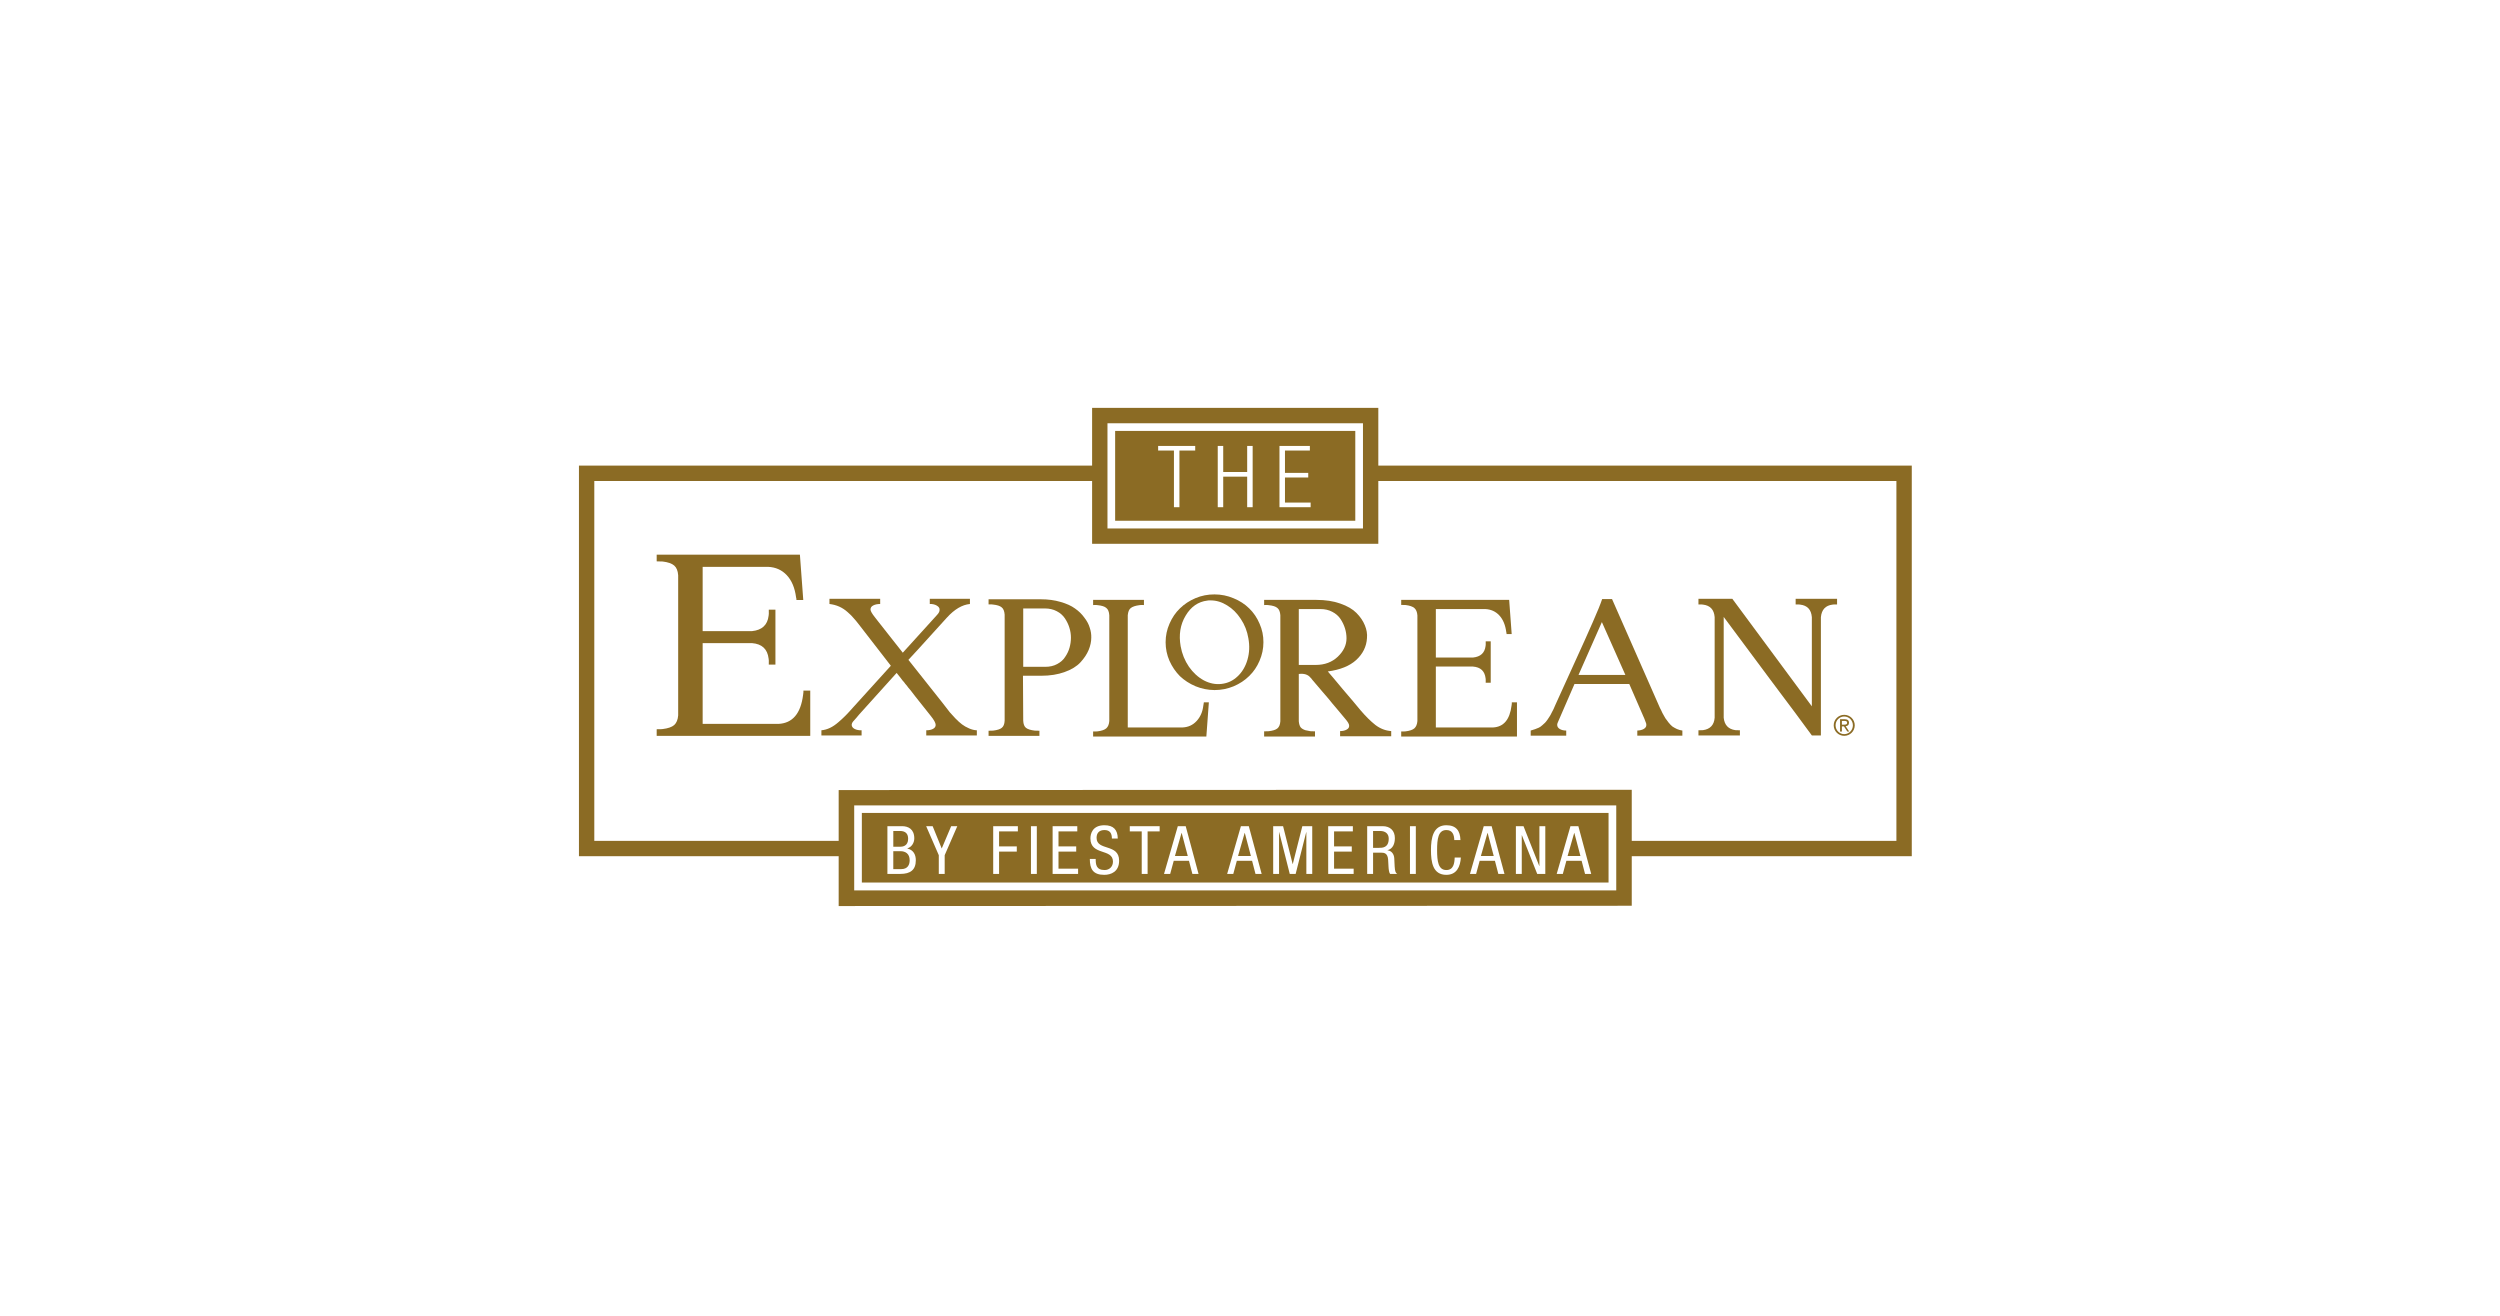
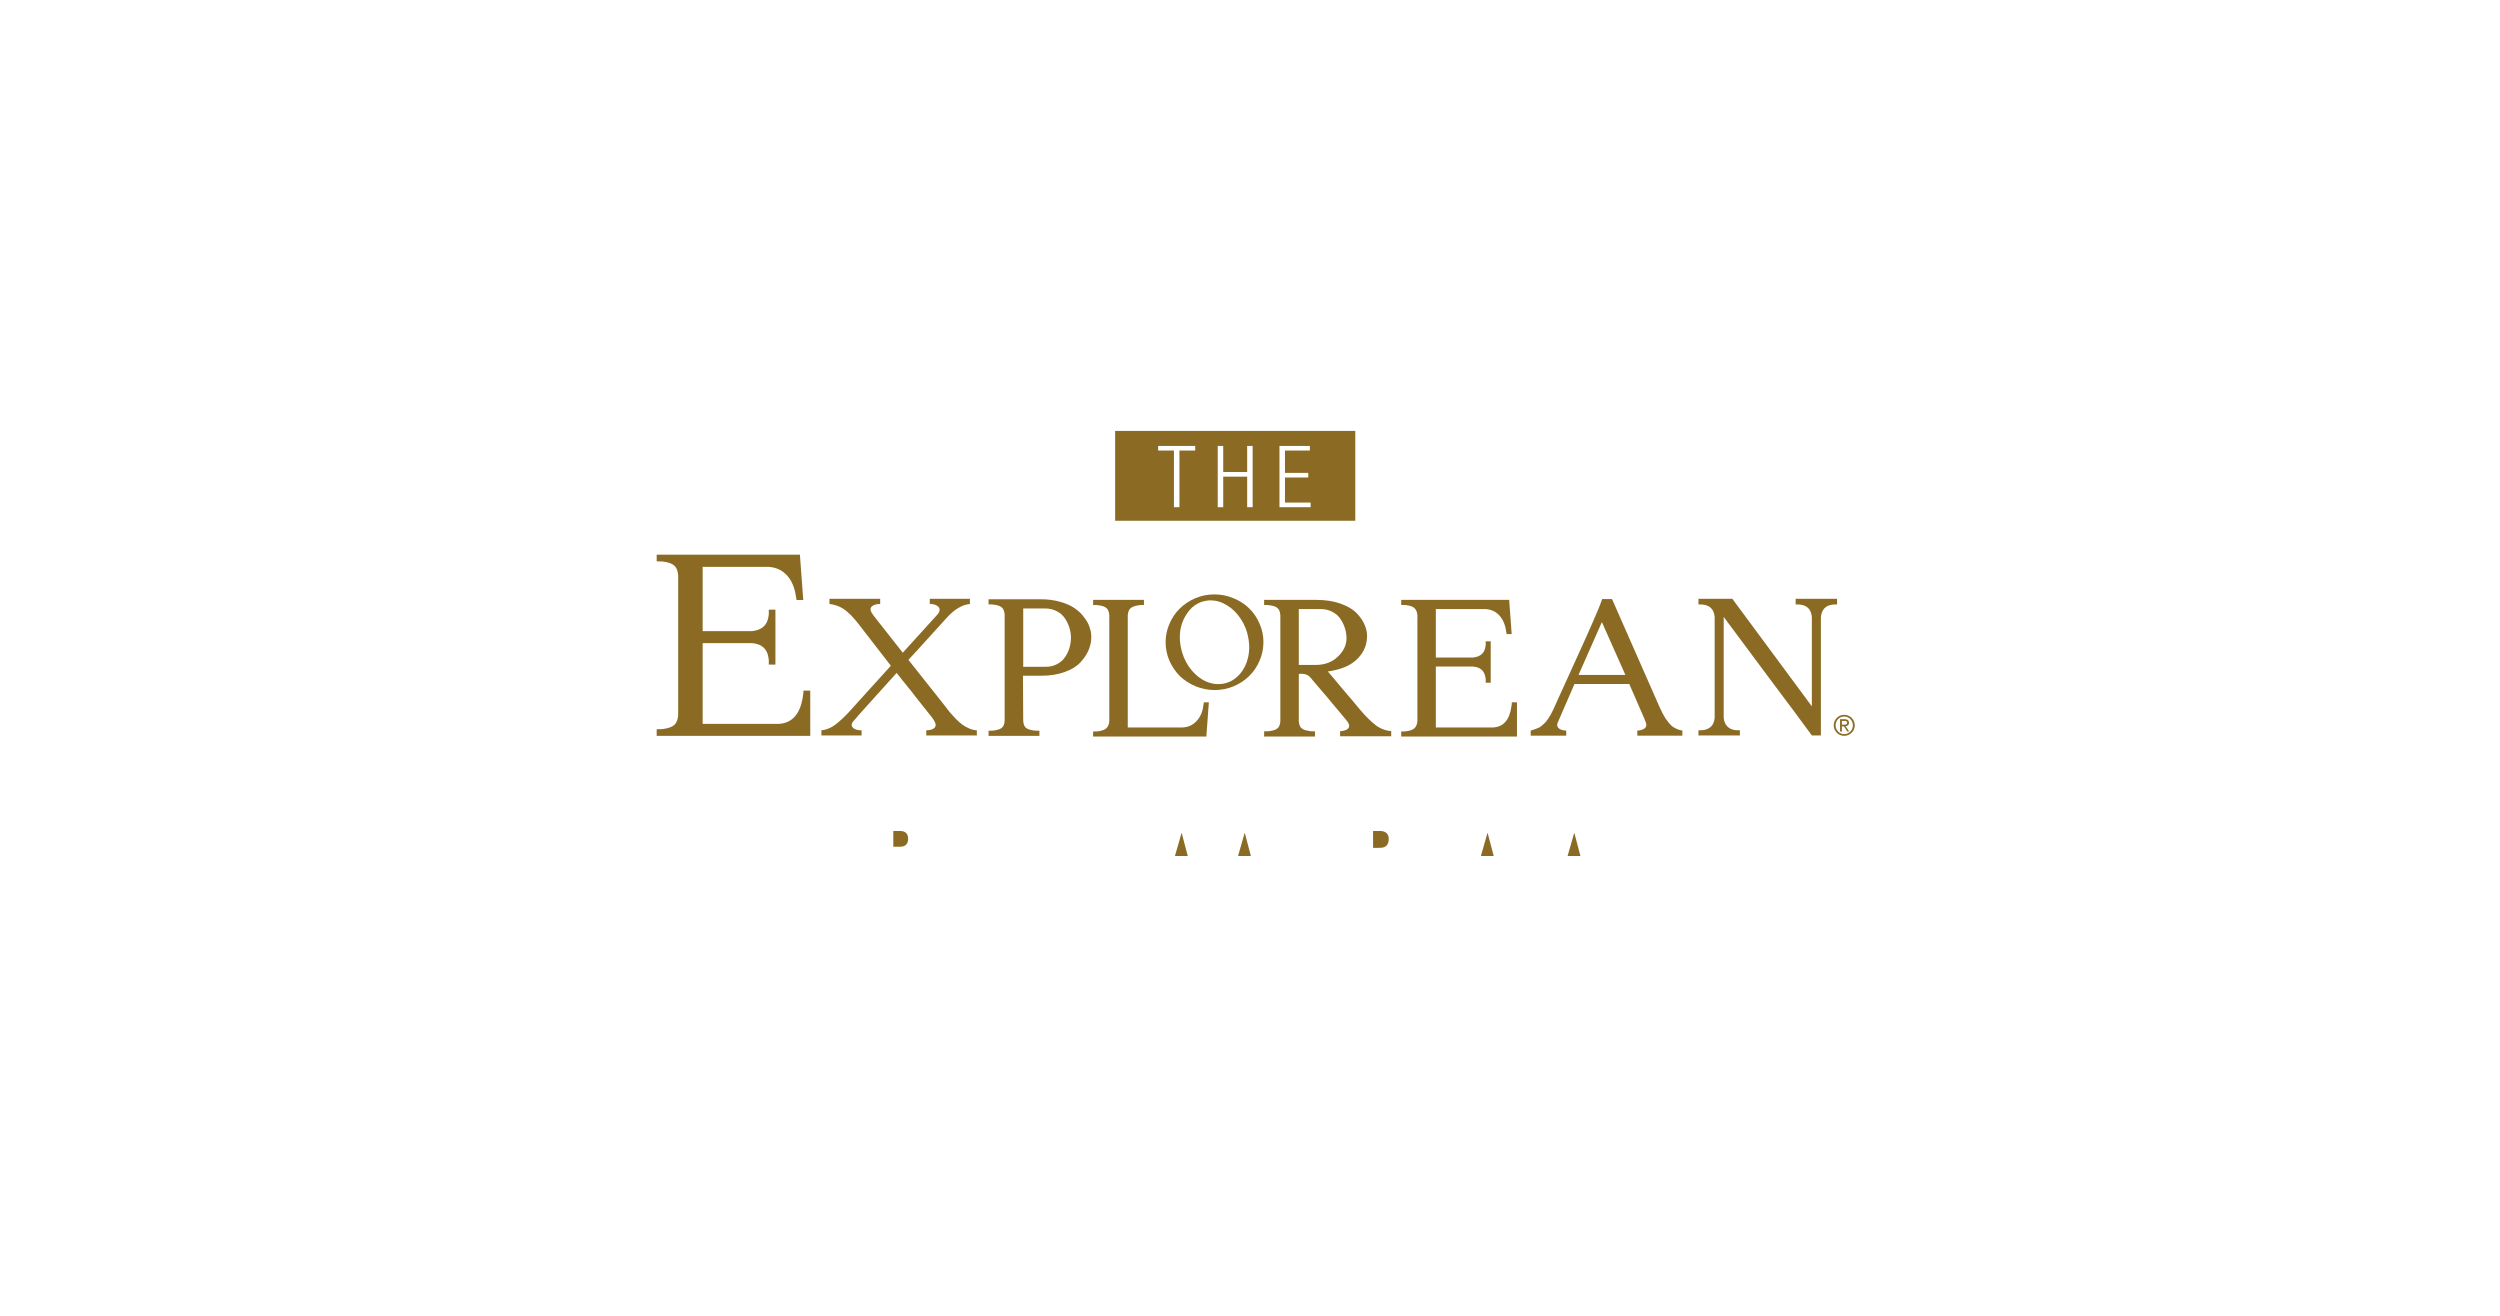
<svg xmlns="http://www.w3.org/2000/svg" width="190px" height="100px" viewBox="0 0 190 100" version="1.1">
  <title>EP/color/large</title>
  <desc>Created with Sketch.</desc>
  <g id="EP/color/large" stroke="none" stroke-width="1" fill="none" fill-rule="evenodd">
    <g id="Group-40" transform="translate(44, 31)" fill="#8B6B24">
-       <path d="M39,0 L39,4.386 L-0,4.386 L-0,34.072 L19.739,34.072 L19.739,37.859 L80.013,37.838 L80.013,34.072 L101.295,34.072 L101.295,4.386 L60.752,4.386 L60.752,0 L39,0 Z M40.168,9.162 L59.586,9.162 L59.586,1.167 L40.168,1.167 L40.168,9.162 Z M60.752,10.328 L60.752,5.554 L100.127,5.554 L100.127,32.904 L80.013,32.904 L80.013,29.023 L19.739,29.044 L19.739,32.904 L1.167,32.904 L1.167,5.554 L39,5.554 L39,10.328 L60.752,10.328 Z M20.919,36.67 L78.835,36.67 L78.835,30.21 L20.919,30.21 L20.919,36.67 Z" id="Fill-1" />
      <path d="M55.608,7.548 L53.24,7.548 L53.24,2.891 L55.55,2.891 L55.55,3.241 L53.658,3.241 L53.658,4.939 L55.426,4.939 L55.426,5.29 L53.658,5.29 L53.658,7.195 L55.608,7.195 L55.608,7.548 Z M51.202,7.548 L50.785,7.548 L50.785,5.226 L48.965,5.226 L48.965,7.548 L48.548,7.548 L48.548,2.891 L48.965,2.891 L48.965,4.872 L50.785,4.872 L50.785,2.891 L51.202,2.891 L51.202,7.548 Z M46.836,3.241 L45.637,3.241 L45.637,7.548 L45.219,7.548 L45.219,3.241 L44.018,3.241 L44.018,2.891 L46.836,2.891 L46.836,3.241 Z M40.751,8.577 L59.002,8.577 L59.002,1.75 L40.751,1.75 L40.751,8.577 Z" id="Fill-2" />
      <g id="Group-39" transform="translate(5.464, 10.538)">
        <path d="M19.554,22.211 C19.554,21.835 19.367,21.616 18.929,21.616 L18.427,21.616 L18.427,22.816 L18.94,22.816 C19.127,22.816 19.554,22.77 19.554,22.211" id="Fill-3" />
        <path d="M55.423,21.616 L54.889,21.616 L54.889,22.898 L55.331,22.898 C55.596,22.898 56.079,22.898 56.079,22.197 C56.079,21.84 55.841,21.616 55.423,21.616" id="Fill-5" />
        <polygon id="Fill-7" points="45.13 21.764 44.627 23.518 45.603 23.518 45.141 21.764" />
-         <path d="M18.959,23.151 L18.426,23.151 L18.426,24.514 L19.036,24.514 C19.509,24.514 19.671,24.194 19.671,23.843 C19.671,23.344 19.352,23.151 18.959,23.151" id="Fill-9" />
        <polygon id="Fill-11" points="63.585 21.764 63.083 23.518 64.059 23.518 63.596 21.764" />
        <polygon id="Fill-13" points="40.334 21.764 39.831 23.518 40.807 23.518 40.344 21.764" />
        <polygon id="Fill-15" points="70.175 21.764 69.673 23.518 70.649 23.518 70.186 21.764" />
-         <path d="M70.999,24.879 L70.739,23.883 L69.581,23.883 L69.311,24.879 L68.845,24.879 L69.891,21.251 L70.491,21.251 L71.467,24.879 L70.999,24.879 Z M67.979,24.879 L67.364,24.879 L66.2,21.941 L66.19,21.941 L66.19,24.879 L65.743,24.879 L65.743,21.251 L66.322,21.251 L67.522,24.28 L67.531,24.28 L67.531,21.251 L67.979,21.251 L67.979,24.879 Z M64.409,24.879 L64.15,23.883 L62.99,23.883 L62.721,24.879 L62.253,24.879 L63.301,21.251 L63.9,21.251 L64.876,24.879 L64.409,24.879 Z M60.458,24.95 C59.426,24.95 59.289,23.98 59.289,23.066 C59.289,22.15 59.456,21.18 60.458,21.18 C61.199,21.18 61.509,21.597 61.53,22.308 L61.062,22.308 C61.052,21.897 60.92,21.546 60.458,21.546 C59.837,21.546 59.755,22.226 59.755,23.066 C59.755,23.905 59.837,24.585 60.458,24.585 C61.001,24.585 61.077,24.076 61.092,23.634 L61.561,23.634 C61.52,24.321 61.25,24.95 60.458,24.95 Z M57.693,24.879 L58.139,24.879 L58.139,21.251 L57.693,21.251 L57.693,24.879 Z M56.185,24.879 C56.109,24.803 56.073,24.533 56.064,24.357 L56.033,23.793 C55.998,23.295 55.724,23.264 55.495,23.264 L54.89,23.264 L54.89,24.879 L54.442,24.879 L54.442,21.251 L55.616,21.251 C56.185,21.251 56.546,21.587 56.546,22.161 C56.546,22.557 56.408,22.973 55.988,23.076 L55.988,23.085 C56.302,23.121 56.481,23.38 56.5,23.69 L56.53,24.31 C56.552,24.712 56.617,24.815 56.724,24.879 L56.185,24.879 Z M53.414,24.879 L51.478,24.879 L51.478,21.251 L53.353,21.251 L53.353,21.646 L51.925,21.646 L51.925,22.786 L53.271,22.786 L53.271,23.183 L51.925,23.183 L51.925,24.483 L53.414,24.483 L53.414,24.879 Z M50.266,24.879 L49.819,24.879 L49.819,21.708 L49.808,21.708 L49.006,24.879 L48.557,24.879 L47.755,21.708 L47.744,21.708 L47.744,24.879 L47.298,24.879 L47.298,21.251 L48.05,21.251 L48.777,24.128 L48.787,24.128 L49.513,21.251 L50.266,21.251 L50.266,24.879 Z M45.953,24.879 L45.694,23.883 L44.535,23.883 L44.266,24.879 L43.8,24.879 L44.845,21.251 L45.445,21.251 L46.422,24.879 L45.953,24.879 Z M41.157,24.879 L40.898,23.883 L39.74,23.883 L39.47,24.879 L39.002,24.879 L40.05,21.251 L40.649,21.251 L41.625,24.879 L41.157,24.879 Z M38.67,21.646 L37.754,21.646 L37.754,24.879 L37.307,24.879 L37.307,21.646 L36.399,21.646 L36.399,21.251 L38.67,21.251 L38.67,21.646 Z M34.46,24.95 C33.611,24.95 33.362,24.514 33.362,23.741 L33.809,23.741 C33.809,24.148 33.835,24.585 34.49,24.585 C34.847,24.585 35.121,24.33 35.121,23.945 C35.121,22.918 33.408,23.512 33.408,22.18 C33.408,21.845 33.55,21.18 34.471,21.18 C35.161,21.18 35.477,21.524 35.487,22.192 L35.04,22.192 C35.04,21.809 34.902,21.546 34.476,21.546 C34.099,21.546 33.876,21.748 33.876,22.135 C33.876,23.156 35.589,22.546 35.589,23.874 C35.589,24.712 34.973,24.95 34.46,24.95 Z M32.471,24.879 L30.535,24.879 L30.535,21.251 L32.41,21.251 L32.41,21.646 L30.982,21.646 L30.982,22.786 L32.328,22.786 L32.328,23.183 L30.982,23.183 L30.982,24.483 L32.471,24.483 L32.471,24.879 Z M28.888,24.879 L29.334,24.879 L29.334,21.251 L28.888,21.251 L28.888,24.879 Z M27.894,21.646 L26.466,21.646 L26.466,22.786 L27.812,22.786 L27.812,23.183 L26.466,23.183 L26.466,24.879 L26.019,24.879 L26.019,21.251 L27.894,21.251 L27.894,21.646 Z M22.332,23.457 L22.332,24.879 L21.884,24.879 L21.884,23.457 L20.924,21.251 L21.417,21.251 L22.107,22.948 L22.825,21.251 L23.291,21.251 L22.332,23.457 Z M18.964,24.879 L17.979,24.879 L17.979,21.251 L19.092,21.251 C19.565,21.251 20.022,21.475 20.022,22.18 C20.022,22.51 19.825,22.842 19.494,22.938 L19.494,22.948 C19.942,23.054 20.138,23.395 20.138,23.842 C20.138,24.58 19.721,24.879 18.964,24.879 Z M16.036,25.537 L72.786,25.537 L72.786,20.246 L16.036,20.246 L16.036,25.537 Z" id="Fill-17" />
        <path d="M3.938,0.618 L8.71,0.618 L11.329,0.618 L11.584,4.061 L11.064,4.061 C11.072,4.011 11.064,3.947 11.039,3.871 C10.946,3.145 10.711,2.58 10.331,2.176 C9.959,1.778 9.486,1.568 8.912,1.542 L8.457,1.542 L3.938,1.542 L3.938,6.428 L7.685,6.428 C8.444,6.352 8.866,5.964 8.95,5.263 C8.967,5.221 8.971,5.065 8.964,4.795 L9.469,4.795 L9.469,8.972 L8.964,8.972 C8.971,8.702 8.967,8.551 8.95,8.516 C8.866,7.791 8.444,7.398 7.685,7.339 L3.938,7.339 L3.938,13.478 L9.241,13.478 L9.697,13.478 C10.768,13.427 11.394,12.693 11.571,11.275 C11.596,11.123 11.603,11.014 11.596,10.947 L12.115,10.947 L12.115,14.389 L9.241,14.389 L3.938,14.389 L0.444,14.389 L0.444,13.884 C0.714,13.884 0.867,13.879 0.9,13.87 C1.305,13.82 1.596,13.719 1.773,13.567 C1.951,13.406 2.052,13.161 2.077,12.833 L2.077,2.176 C2.052,1.838 1.951,1.593 1.773,1.441 C1.596,1.288 1.305,1.187 0.9,1.137 C0.867,1.129 0.714,1.125 0.444,1.125 L0.444,0.618 L3.938,0.618 Z" id="Fill-19" />
        <path d="M17.43,3.973 L17.43,4.365 C17.213,4.365 17.034,4.403 16.895,4.479 C16.762,4.548 16.694,4.65 16.694,4.784 C16.694,4.899 16.809,5.099 17.037,5.385 L17.267,5.68 C17.4,5.847 17.626,6.132 17.944,6.54 C18.269,6.942 18.669,7.449 19.147,8.067 L21.227,5.776 C21.495,5.484 21.669,5.29 21.753,5.195 C21.886,5.055 21.949,4.927 21.943,4.813 C21.956,4.685 21.886,4.578 21.734,4.488 C21.586,4.401 21.408,4.358 21.199,4.365 L21.199,3.973 L24.251,3.973 L24.251,4.365 C23.661,4.421 23.074,4.768 22.496,5.405 C20.562,7.542 19.588,8.611 19.575,8.611 L22.095,11.788 C22.115,11.809 22.204,11.923 22.363,12.132 C22.521,12.33 22.643,12.486 22.725,12.6 C22.821,12.701 22.959,12.853 23.144,13.058 C23.33,13.249 23.498,13.402 23.651,13.516 C23.804,13.63 23.98,13.733 24.185,13.82 C24.389,13.91 24.585,13.958 24.776,13.964 L24.776,14.355 L20.932,14.355 L20.932,13.964 C21.148,13.964 21.322,13.927 21.456,13.851 C21.583,13.78 21.647,13.681 21.647,13.555 C21.647,13.402 21.516,13.167 21.256,12.848 C20.797,12.263 20.415,11.781 20.11,11.406 C19.818,11.018 19.634,10.786 19.557,10.709 C19.499,10.622 19.426,10.528 19.338,10.434 C19.262,10.326 19.192,10.24 19.127,10.176 C19.077,10.1 18.928,9.909 18.679,9.604 L15.825,12.771 C15.693,12.937 15.546,13.106 15.387,13.278 C15.311,13.366 15.269,13.458 15.264,13.555 C15.269,13.681 15.343,13.782 15.483,13.859 C15.635,13.935 15.813,13.972 16.017,13.964 L16.017,14.355 L12.963,14.355 L12.963,13.964 C13.179,13.945 13.395,13.885 13.613,13.782 C13.829,13.681 14.052,13.528 14.281,13.326 C14.515,13.121 14.697,12.953 14.825,12.819 C14.957,12.685 15.145,12.483 15.387,12.208 C16.023,11.503 16.974,10.453 18.24,9.059 L15.817,5.929 C15.658,5.72 15.52,5.554 15.406,5.434 C15.305,5.306 15.156,5.157 14.957,4.984 C14.76,4.806 14.547,4.667 14.319,4.565 C14.089,4.463 13.841,4.397 13.575,4.365 L13.575,3.973 L17.43,3.973 Z" id="Fill-21" />
        <path d="M28.301,9.141 L29.971,9.141 C30.321,9.141 30.624,9.071 30.878,8.932 C31.145,8.791 31.349,8.61 31.488,8.387 C31.641,8.166 31.753,7.929 31.822,7.681 C31.891,7.433 31.927,7.183 31.927,6.927 C31.927,6.673 31.889,6.422 31.811,6.173 C31.736,5.925 31.622,5.687 31.47,5.458 C31.317,5.229 31.11,5.047 30.849,4.913 C30.588,4.774 30.286,4.704 29.942,4.704 L28.301,4.704 L28.301,9.141 Z M29.637,4.007 C30.19,4.007 30.69,4.075 31.135,4.208 C31.586,4.336 31.952,4.5 32.232,4.704 C32.519,4.903 32.757,5.134 32.948,5.402 C33.144,5.655 33.283,5.913 33.358,6.173 C33.441,6.422 33.48,6.67 33.473,6.919 C33.473,7.224 33.406,7.538 33.272,7.863 C33.139,8.18 32.933,8.493 32.652,8.798 C32.372,9.103 31.971,9.349 31.451,9.534 C30.934,9.724 30.339,9.819 29.666,9.819 L28.282,9.819 C28.282,10.588 28.288,11.727 28.301,13.235 C28.313,13.496 28.383,13.676 28.51,13.778 C28.638,13.88 28.86,13.951 29.179,13.989 C29.217,13.989 29.335,13.992 29.532,13.998 L29.532,14.39 L25.667,14.39 L25.667,13.998 C25.871,13.992 25.985,13.989 26.01,13.989 C26.329,13.951 26.549,13.88 26.669,13.778 C26.802,13.676 26.876,13.496 26.889,13.235 L26.889,5.172 C26.87,4.905 26.793,4.72 26.66,4.618 C26.533,4.51 26.317,4.44 26.01,4.409 C25.985,4.395 25.871,4.393 25.667,4.398 L25.667,4.007 L29.637,4.007 Z" id="Fill-23" />
        <path d="M37.476,4.054 L37.476,4.445 C37.286,4.439 37.171,4.442 37.133,4.454 C36.828,4.493 36.609,4.567 36.474,4.674 C36.348,4.77 36.271,4.951 36.246,5.218 L36.246,13.749 L40.063,13.749 L40.406,13.749 C40.838,13.73 41.194,13.568 41.475,13.262 C41.761,12.957 41.933,12.566 41.989,12.088 C41.989,12.064 41.997,12.022 42.01,11.966 C42.021,11.901 42.028,11.86 42.028,11.84 L42.409,11.84 L42.219,14.436 L40.254,14.436 L36.246,14.436 L33.613,14.436 L33.613,14.054 C33.815,14.054 33.93,14.053 33.956,14.044 C34.262,14.007 34.48,13.93 34.613,13.816 C34.748,13.695 34.823,13.511 34.842,13.262 L34.842,5.218 C34.823,4.951 34.748,4.766 34.613,4.665 C34.493,4.556 34.273,4.486 33.956,4.454 C33.93,4.442 33.815,4.439 33.613,4.445 L33.613,4.054 L37.476,4.054 Z" id="Fill-25" />
        <path d="M42.296,4.106 C41.596,4.19 41.045,4.574 40.641,5.257 C40.235,5.935 40.112,6.709 40.266,7.582 C40.368,8.15 40.576,8.667 40.893,9.131 C41.21,9.586 41.589,9.932 42.031,10.173 C42.477,10.406 42.928,10.494 43.382,10.438 C43.846,10.384 44.251,10.193 44.596,9.863 C44.946,9.535 45.195,9.113 45.343,8.6 C45.494,8.081 45.517,7.538 45.412,6.97 C45.323,6.43 45.131,5.941 44.837,5.502 C44.55,5.061 44.205,4.717 43.8,4.472 C43.397,4.22 42.981,4.093 42.554,4.093 C42.44,4.088 42.355,4.093 42.296,4.106 M45.474,4.699 C45.807,5.021 46.071,5.409 46.264,5.864 C46.462,6.31 46.56,6.779 46.556,7.273 C46.556,7.761 46.457,8.232 46.259,8.687 C46.069,9.134 45.806,9.52 45.468,9.845 C45.141,10.169 44.745,10.428 44.287,10.622 C43.828,10.811 43.345,10.907 42.84,10.907 C42.334,10.903 41.851,10.805 41.392,10.615 C40.938,10.422 40.541,10.164 40.204,9.845 C39.88,9.516 39.616,9.129 39.414,8.682 C39.22,8.231 39.123,7.761 39.123,7.273 C39.123,6.776 39.223,6.302 39.421,5.857 C39.619,5.402 39.882,5.016 40.211,4.699 C40.548,4.371 40.941,4.113 41.392,3.922 C41.851,3.729 42.334,3.634 42.84,3.637 C43.345,3.637 43.828,3.735 44.287,3.93 C44.75,4.118 45.147,4.376 45.474,4.699" id="Fill-27" />
        <path d="M49.244,8.997 L50.532,8.997 C51.213,8.997 51.773,8.787 52.212,8.368 C52.651,7.948 52.871,7.483 52.871,6.974 C52.871,6.719 52.831,6.468 52.756,6.22 C52.679,5.972 52.565,5.733 52.413,5.504 C52.26,5.275 52.053,5.095 51.791,4.961 C51.531,4.82 51.23,4.75 50.885,4.75 L49.244,4.75 L49.244,8.997 Z M50.58,4.054 C51.267,4.054 51.872,4.146 52.392,4.33 C52.927,4.515 53.338,4.754 53.626,5.046 C53.916,5.339 54.129,5.651 54.263,5.981 C54.403,6.312 54.457,6.64 54.426,6.964 C54.388,7.601 54.114,8.155 53.605,8.624 C53.109,9.076 52.39,9.366 51.449,9.493 C51.62,9.684 51.995,10.13 52.575,10.829 C53.167,11.516 53.615,12.047 53.92,12.423 C54.32,12.894 54.702,13.272 55.065,13.559 C55.433,13.838 55.834,13.994 56.268,14.025 L56.268,14.417 L52.383,14.417 L52.383,14.025 C52.581,14.025 52.747,13.987 52.88,13.911 C53.014,13.841 53.077,13.743 53.071,13.615 C53.077,13.5 52.975,13.323 52.765,13.082 C52.708,13.018 52.527,12.801 52.222,12.431 C52.146,12.337 52.007,12.174 51.811,11.946 C51.626,11.71 51.375,11.411 51.057,11.049 C50.752,10.685 50.51,10.403 50.332,10.199 C50.319,10.174 50.306,10.161 50.293,10.161 C50.293,10.148 50.291,10.142 50.285,10.142 C50.278,10.13 50.261,10.111 50.237,10.084 C50.218,10.046 50.182,10.005 50.131,9.96 C49.941,9.726 49.645,9.633 49.244,9.684 L49.244,13.281 C49.263,13.485 49.311,13.638 49.387,13.74 C49.47,13.835 49.591,13.908 49.75,13.959 C49.871,13.984 49.998,14.01 50.131,14.035 C50.17,14.035 50.285,14.039 50.476,14.045 L50.476,14.436 L48.929,14.436 L46.61,14.436 L46.61,14.045 C46.814,14.039 46.928,14.035 46.955,14.035 C47.272,13.997 47.491,13.927 47.613,13.826 C47.745,13.723 47.823,13.542 47.842,13.281 L47.842,5.217 C47.823,4.951 47.745,4.766 47.613,4.665 C47.491,4.557 47.272,4.487 46.955,4.454 C46.928,4.442 46.814,4.439 46.61,4.445 L46.61,4.054 L50.58,4.054 Z" id="Fill-29" />
        <path d="M59.66,4.054 L63.258,4.054 L65.233,4.054 L65.424,6.649 L65.033,6.649 C65.039,6.612 65.033,6.564 65.014,6.506 C64.943,5.959 64.765,5.533 64.479,5.228 C64.199,4.929 63.843,4.77 63.41,4.75 L63.067,4.75 L59.66,4.75 L59.66,8.435 L62.485,8.435 C63.057,8.377 63.375,8.085 63.44,7.556 C63.452,7.525 63.454,7.407 63.449,7.203 L63.831,7.203 L63.831,10.351 L63.449,10.351 C63.454,10.148 63.452,10.034 63.44,10.008 C63.375,9.462 63.057,9.166 62.485,9.121 L59.66,9.121 L59.66,13.749 L63.658,13.749 L64.003,13.749 C64.81,13.711 65.28,13.157 65.414,12.088 C65.433,11.974 65.44,11.891 65.433,11.84 L65.826,11.84 L65.826,14.436 L63.658,14.436 L59.66,14.436 L57.027,14.436 L57.027,14.054 C57.231,14.054 57.344,14.053 57.371,14.044 C57.675,14.007 57.895,13.93 58.029,13.816 C58.161,13.695 58.239,13.511 58.258,13.262 L58.258,5.228 C58.239,4.974 58.161,4.789 58.029,4.674 C57.895,4.559 57.675,4.483 57.371,4.445 C57.344,4.439 57.231,4.435 57.027,4.435 L57.027,4.054 L59.66,4.054 Z" id="Fill-31" />
        <path d="M70.504,9.756 L74.064,9.756 C73.465,8.395 72.871,7.056 72.279,5.739 C71.973,6.432 71.382,7.772 70.504,9.756 Z M73.052,3.993 L76.525,11.885 C76.614,12.069 76.671,12.2 76.697,12.276 C76.736,12.339 76.797,12.463 76.879,12.648 C76.974,12.819 77.047,12.95 77.098,13.039 C77.162,13.115 77.245,13.226 77.346,13.373 C77.454,13.507 77.553,13.608 77.642,13.679 C77.738,13.742 77.852,13.806 77.985,13.869 C78.12,13.927 78.256,13.965 78.396,13.984 L78.396,14.375 L77.633,14.375 L76.096,14.375 L74.971,14.375 L74.971,13.984 C75.167,13.978 75.333,13.937 75.467,13.86 C75.6,13.777 75.664,13.675 75.657,13.554 C75.657,13.491 75.648,13.439 75.629,13.402 C75.54,13.153 75.467,12.972 75.41,12.858 C74.805,11.459 74.455,10.653 74.36,10.444 L70.198,10.444 L68.93,13.364 C68.892,13.452 68.875,13.516 68.883,13.554 C68.883,13.682 68.949,13.787 69.083,13.869 C69.216,13.946 69.378,13.984 69.569,13.984 L69.569,14.375 L66.869,14.375 L66.869,13.984 C66.984,13.951 67.094,13.917 67.203,13.879 C67.317,13.835 67.413,13.796 67.489,13.764 C67.572,13.725 67.658,13.666 67.747,13.583 C67.836,13.5 67.905,13.437 67.957,13.392 C68.007,13.342 68.071,13.262 68.148,13.153 C68.224,13.039 68.278,12.957 68.31,12.906 C68.348,12.855 68.398,12.763 68.462,12.629 C68.539,12.482 68.587,12.39 68.606,12.352 C68.631,12.307 68.676,12.205 68.739,12.047 C68.816,11.881 68.86,11.783 68.873,11.75 C69.102,11.235 69.531,10.291 70.161,8.917 C70.79,7.542 71.271,6.474 71.602,5.711 C71.945,4.935 72.177,4.362 72.299,3.993 L73.052,3.993 Z" id="Fill-33" />
        <path d="M82.195,3.973 L88.236,12.142 L88.236,5.366 C88.19,4.793 87.896,4.477 87.348,4.412 C87.323,4.401 87.208,4.397 87.005,4.403 L87.005,3.973 L90.153,3.973 L90.153,4.403 C89.963,4.397 89.848,4.401 89.811,4.412 C89.275,4.477 88.98,4.793 88.924,5.366 L88.924,13.066 L88.924,14.355 L88.236,14.355 C87.638,13.528 86.585,12.113 85.077,10.108 C83.577,8.098 82.397,6.511 81.537,5.348 L81.537,5.366 L81.537,13.01 C81.595,13.563 81.889,13.878 82.424,13.954 C82.462,13.954 82.577,13.958 82.768,13.964 L82.768,14.355 L79.618,14.355 L79.618,13.964 C79.823,13.958 79.938,13.954 79.964,13.954 C80.51,13.878 80.806,13.563 80.85,13.01 L80.85,5.366 C80.806,4.793 80.51,4.477 79.964,4.412 C79.938,4.401 79.823,4.397 79.618,4.403 L79.618,3.973 L82.195,3.973 Z" id="Fill-35" />
        <path d="M90.674,13.536 C90.804,13.536 90.918,13.53 90.918,13.39 C90.918,13.267 90.814,13.252 90.715,13.252 L90.521,13.252 L90.521,13.536 L90.674,13.536 Z M90.379,13.123 L90.74,13.123 C90.947,13.123 91.06,13.212 91.06,13.397 C91.06,13.563 90.95,13.639 90.808,13.655 L91.074,14.058 L90.932,14.058 L90.674,13.666 L90.521,13.666 L90.521,14.058 L90.379,14.058 L90.379,13.123 Z M91.355,13.586 C91.355,13.216 91.062,12.916 90.697,12.916 C90.334,12.916 90.04,13.216 90.04,13.586 C90.04,13.956 90.334,14.256 90.697,14.256 C91.062,14.256 91.355,13.956 91.355,13.586 Z M90.697,12.788 C91.139,12.788 91.497,13.145 91.497,13.586 C91.497,14.028 91.139,14.386 90.697,14.386 C90.256,14.386 89.898,14.028 89.898,13.586 C89.898,13.145 90.256,12.788 90.697,12.788 Z" id="Fill-37" />
      </g>
    </g>
  </g>
</svg>